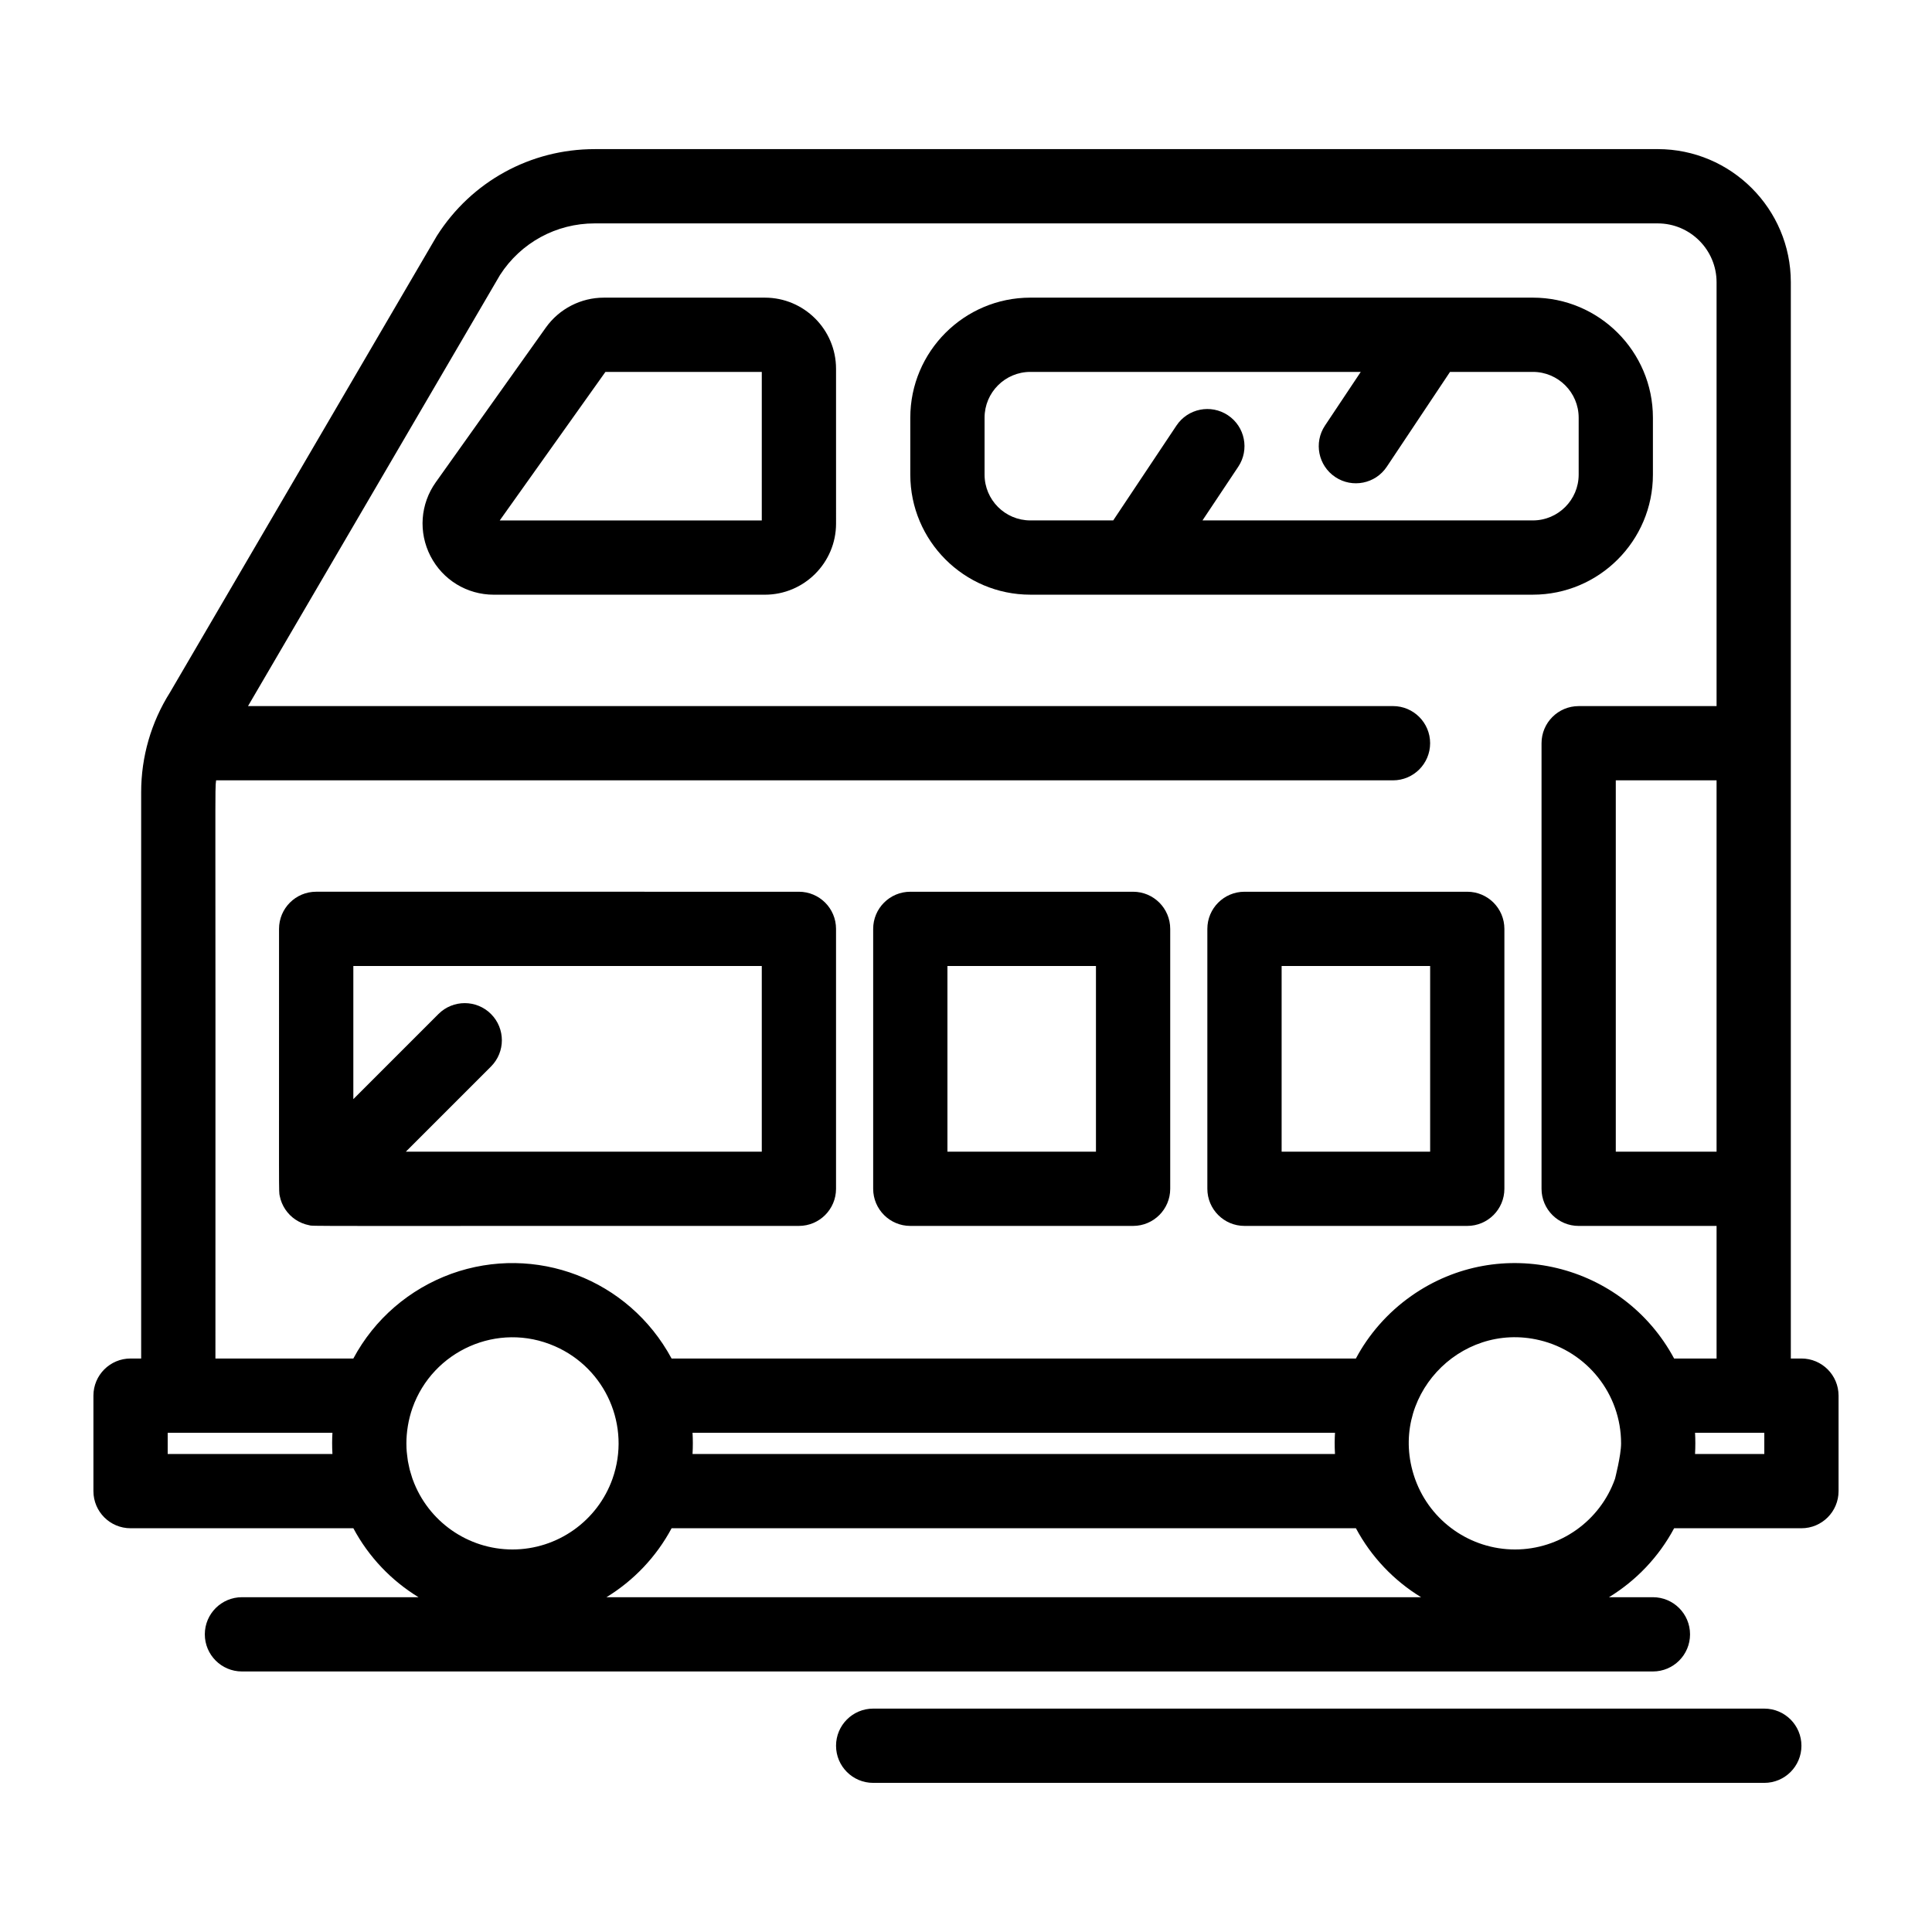
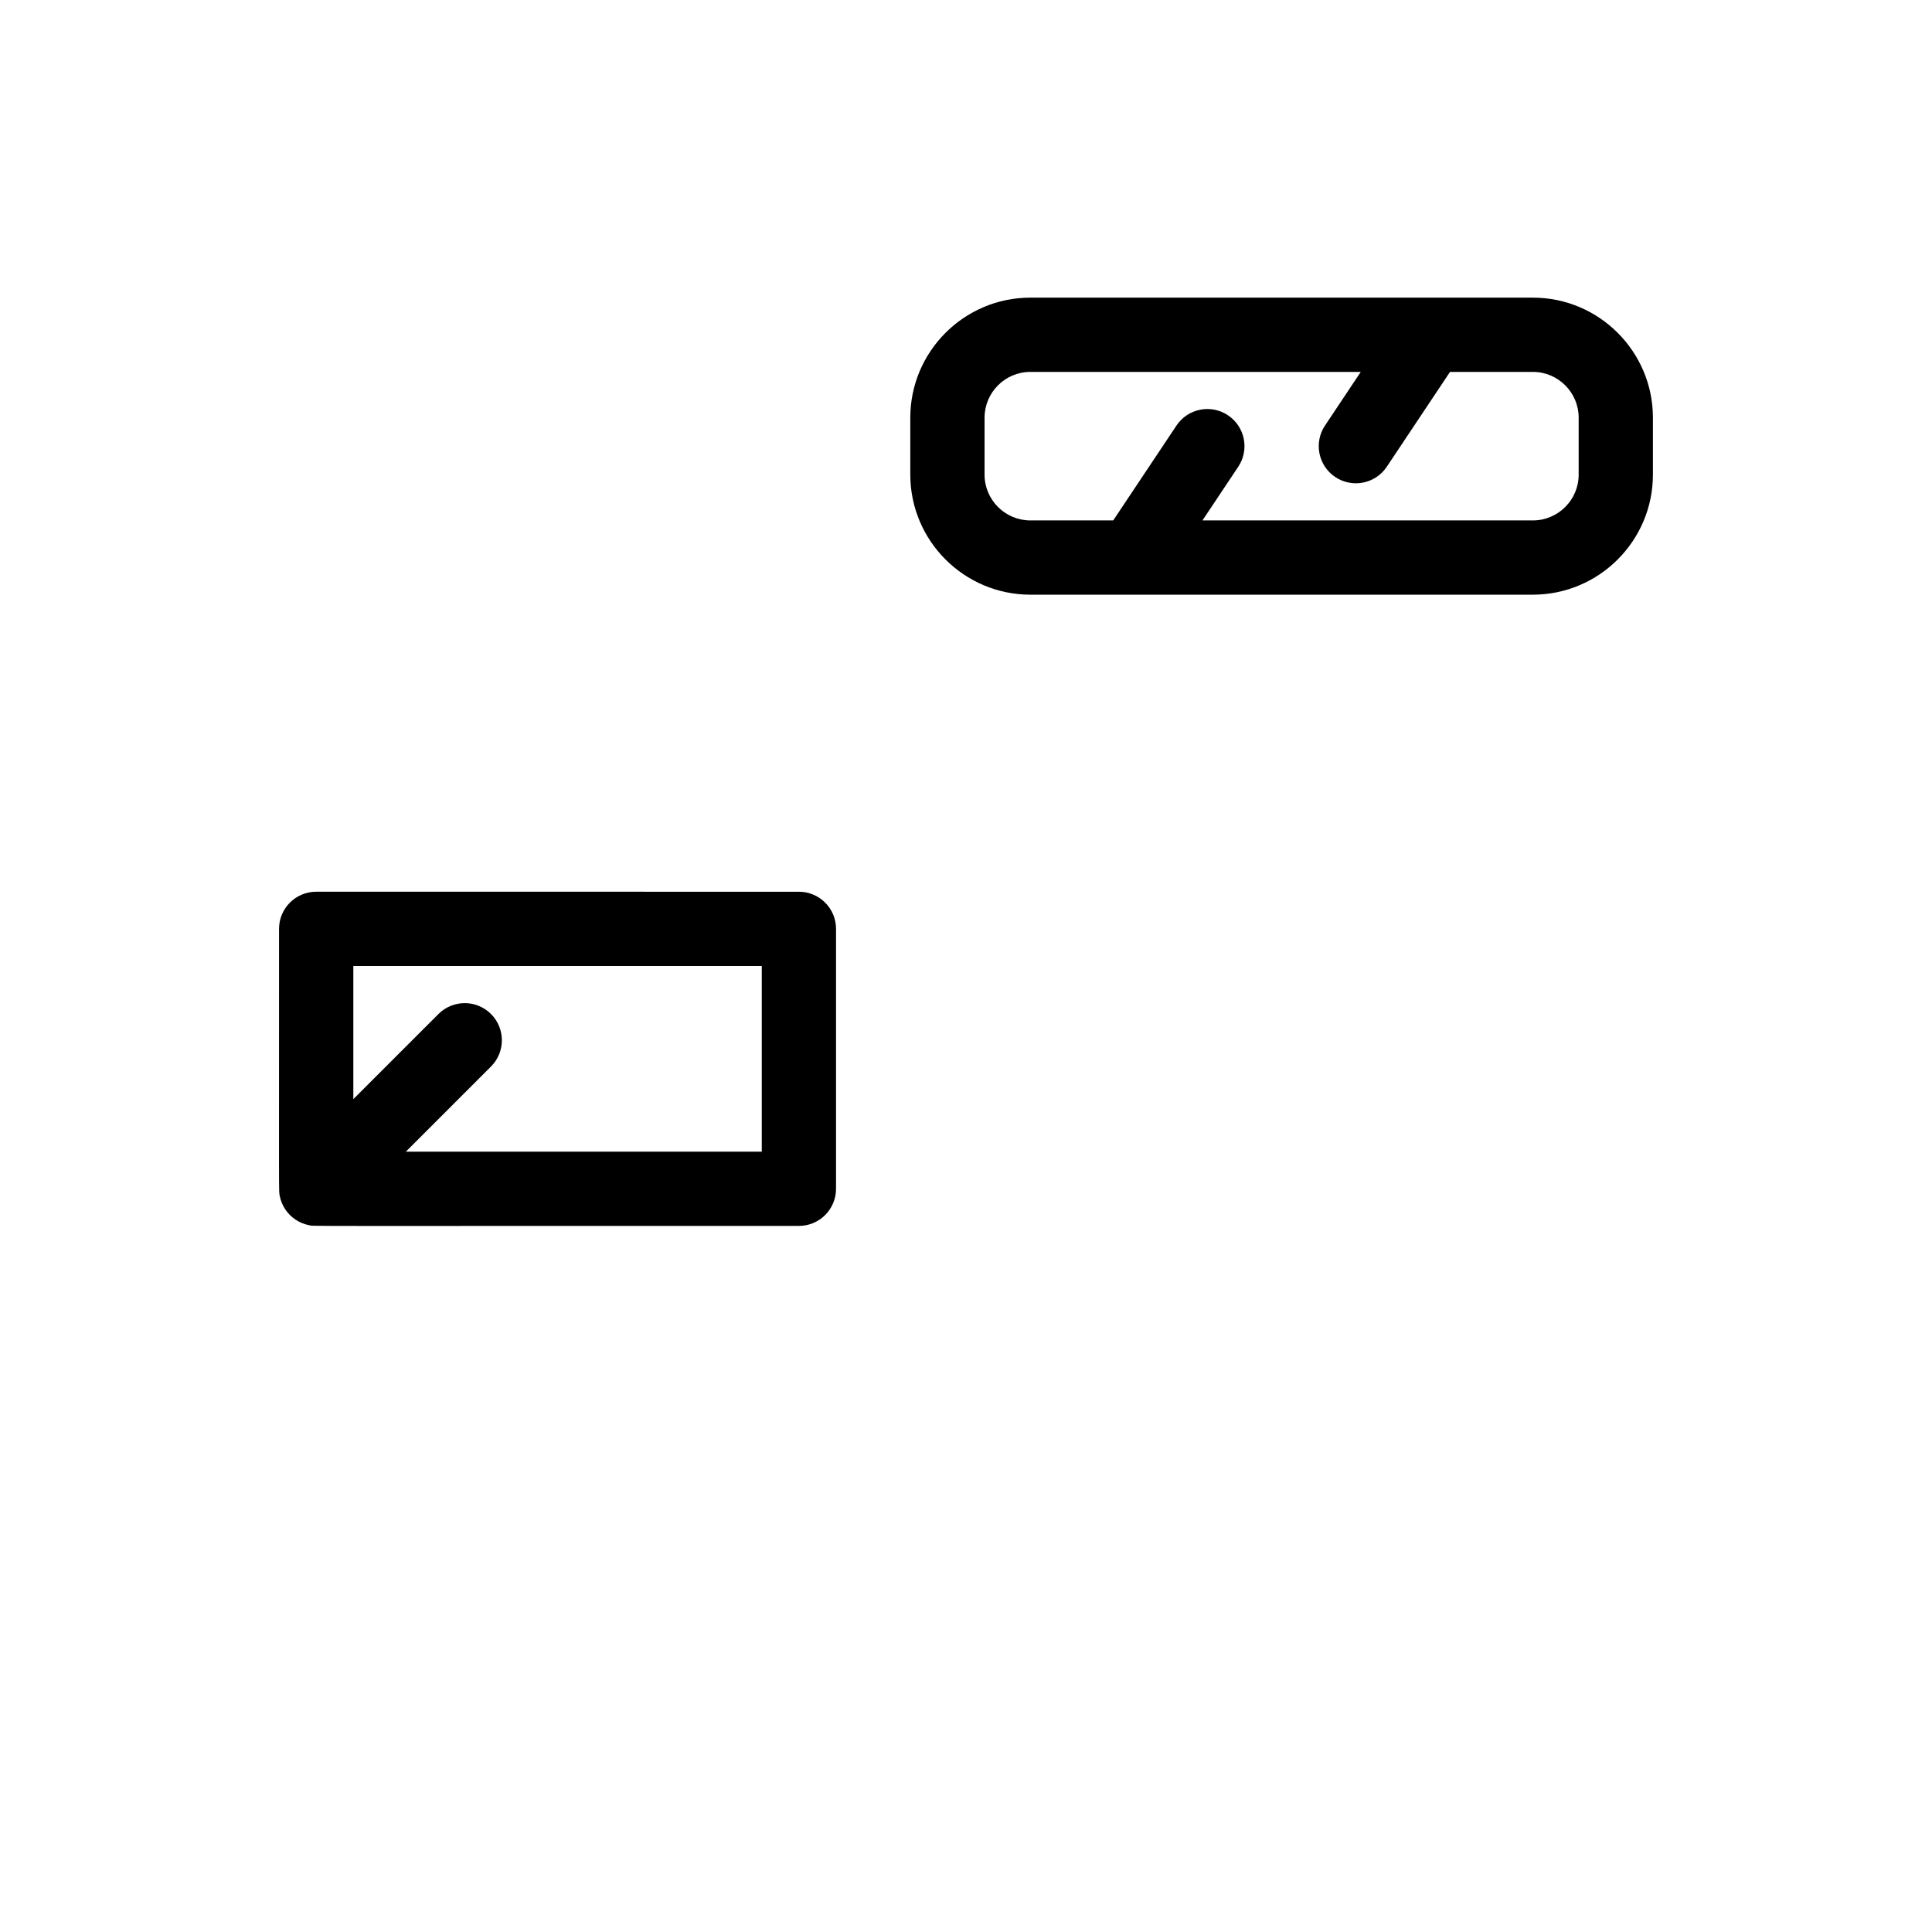
<svg xmlns="http://www.w3.org/2000/svg" fill="#000000" width="800px" height="800px" version="1.1" viewBox="144 144 512 512">
  <g>
-     <path d="m621.4 504.02h-2.812v-285.22c0-19.453-15.828-35.285-35.281-35.285l-281.71 0.004c-17.023 0-32.645 8.574-41.785 22.938-0.176 0.277 3.086-5.285-70.762 121.04-5 7.922-7.641 17.055-7.641 26.426v150.1l-2.812-0.004c-5.434 0-9.84 4.406-9.84 9.84v25.305c0 5.434 4.406 9.84 9.84 9.84h59.047c4.062 7.606 10.07 13.879 17.262 18.273h-46.789c-5.434 0-9.84 4.406-9.84 9.84 0 5.434 4.406 9.84 9.84 9.84h373.92c5.434 0 9.84-4.406 9.84-9.84 0-5.434-4.406-9.84-9.84-9.84h-11.641c7.191-4.398 13.199-10.668 17.262-18.273h33.738c5.434 0 9.84-4.406 9.84-9.84v-25.305c0-5.434-4.406-9.84-9.84-9.84zm-22.492-54.82h-26.707v-98.402h26.707zm-397.64-98.402h311.89c5.434 0 9.84-4.406 9.84-9.84 0-5.434-4.406-9.84-9.84-9.84h-303.43l66.781-114.24c5.519-8.566 14.887-13.676 25.09-13.676h281.71c8.602 0 15.602 7 15.602 15.602v112.32h-36.547c-5.434 0-9.84 4.406-9.84 9.84v118.08c0 5.434 4.406 9.84 9.84 9.84h36.547v35.145h-11.246c-13.543-25.215-46.078-33.18-69.652-16.59-6.332 4.445-11.348 10.289-14.691 16.59l-181.34-0.004c-11.383-21.105-36.148-30.453-58.363-22.465-11.098 4.043-20.336 11.922-25.98 22.465h-36.547c0.074-159.48-0.168-149.88 0.18-153.22zm370.73 185.09c-3.965 11.207-14.617 18.738-26.508 18.738-11.793 0-22.359-7.41-26.398-18.465-0.051-0.152-0.105-0.305-0.164-0.453-7.332-21.188 11.789-41.633 33.086-36.543 12.531 3 21.59 14.211 21.59 27.344 0.004 3.219-1.648 9.508-1.605 9.379zm-74.219-6.566h-170.25c0.117-1.996 0.102-3.926 0-5.625h170.26c-0.098 1.648-0.129 3.461-0.004 5.625zm-244.53 6.375c-0.156-0.445-0.281-0.898-0.414-1.348-0.27-0.926-0.27-0.832-0.566-2.305-0.16-0.797-0.195-0.75-0.379-2.438-0.02-0.18-0.191-1.234-0.191-3.098 0-2.941 0.508-6.269 1.605-9.371 5.359-15.16 22.605-23.004 37.738-16.375 13.547 5.922 20.195 21.227 15.281 35.121-3.965 11.211-14.617 18.742-26.508 18.742-11.789 0-22.348-7.406-26.395-18.453-0.055-0.164-0.113-0.32-0.172-0.477zm-64.809-6.375v-5.625h43.66c-0.102 1.695-0.117 3.625 0 5.625zm116.28 37.953c7.191-4.398 13.199-10.668 17.262-18.273h181.35c4.062 7.606 10.07 13.879 17.262 18.273zm306.84-37.953h-18.355c0.105-1.883 0.102-3.875 0-5.625h18.355z" />
-     <path d="m346.7 222.88h-42.68c-6.078 0-11.816 2.953-15.355 7.914l-29.16 40.984c-4.125 5.773-4.672 13.281-1.422 19.594 3.246 6.309 9.672 10.23 16.77 10.23h71.852c10.398 0 18.859-8.461 18.859-18.859l-0.004-41.004c0-10.398-8.461-18.859-18.859-18.859zm-0.82 59.039h-69.441l28.004-39.359h41.438z" />
    <path d="m582.04 269.78v-15.086c0-17.543-14.273-31.816-31.816-31.816h-133.17c-17.543 0-31.816 14.273-31.816 31.816v15.086c0 17.543 14.273 31.816 31.816 31.816h133.17c17.543 0 31.816-14.273 31.816-31.816zm-177.12 0v-15.086c0-6.691 5.445-12.137 12.137-12.137h87.559l-9.48 14.223c-3.016 4.523-1.793 10.633 2.731 13.645 4.5 3 10.617 1.812 13.645-2.731l16.758-25.137h21.957c6.691 0 12.137 5.445 12.137 12.137v15.086c0 6.691-5.445 12.137-12.137 12.137h-87.559l9.48-14.223c3.016-4.523 1.793-10.633-2.731-13.645-4.523-3.016-10.633-1.793-13.645 2.731l-16.758 25.137h-21.957c-6.691 0-12.137-5.445-12.137-12.137z" />
-     <path d="m611.56 596.8h-236.16c-5.434 0-9.84 4.406-9.84 9.84s4.406 9.84 9.84 9.84h236.16c5.434 0 9.84-4.406 9.84-9.84s-4.406-9.84-9.84-9.84z" />
-     <path d="m385.24 468.88h59.039c5.434 0 9.84-4.406 9.84-9.84v-68.879c0-5.434-4.406-9.84-9.84-9.84h-59.039c-5.434 0-9.84 4.406-9.84 9.84v68.879c0 5.434 4.406 9.84 9.84 9.84zm9.84-68.879h39.359v49.199h-39.359z" />
-     <path d="m473.8 468.88h59.039c5.434 0 9.84-4.406 9.84-9.84v-68.879c0-5.434-4.406-9.84-9.84-9.84h-59.039c-5.434 0-9.84 4.406-9.84 9.84v68.879c0 5.434 4.406 9.84 9.84 9.84zm9.844-68.879h39.359v49.199h-39.359z" />
    <path d="m222.33 467.22c0.121 0.082 0.754 0.457 0.828 0.496 0.109 0.059 0.762 0.367 0.875 0.414 0.102 0.043 0.758 0.281 0.91 0.324 0.105 0.031 0.801 0.207 0.934 0.234 1.543 0.305-6.668 0.172 129.84 0.191 5.434 0 9.84-4.406 9.84-9.84v-68.879c0-5.434-4.406-9.84-9.84-9.84l-127.93-0.004c-5.434 0-9.84 4.406-9.84 9.84 0.02 72.992-0.105 69.316 0.191 70.805 0.023 0.113 0.199 0.824 0.234 0.934 0.039 0.125 0.273 0.785 0.324 0.91 0.035 0.086 0.336 0.727 0.414 0.871 0.035 0.066 0.406 0.691 0.496 0.828 0.055 0.078 0.512 0.699 0.574 0.773 0.176 0.215 0.363 0.418 0.559 0.617 0.031 0.035 0.059 0.07 0.09 0.102s0.066 0.059 0.102 0.09c0.199 0.195 0.406 0.383 0.617 0.559 0.066 0.059 0.68 0.512 0.773 0.574zm123.55-67.219v49.199h-94.324l22.562-22.562c3.844-3.844 3.844-10.074 0-13.918-3.844-3.84-10.074-3.84-13.918 0l-22.562 22.562v-35.281z" />
  </g>
</svg>